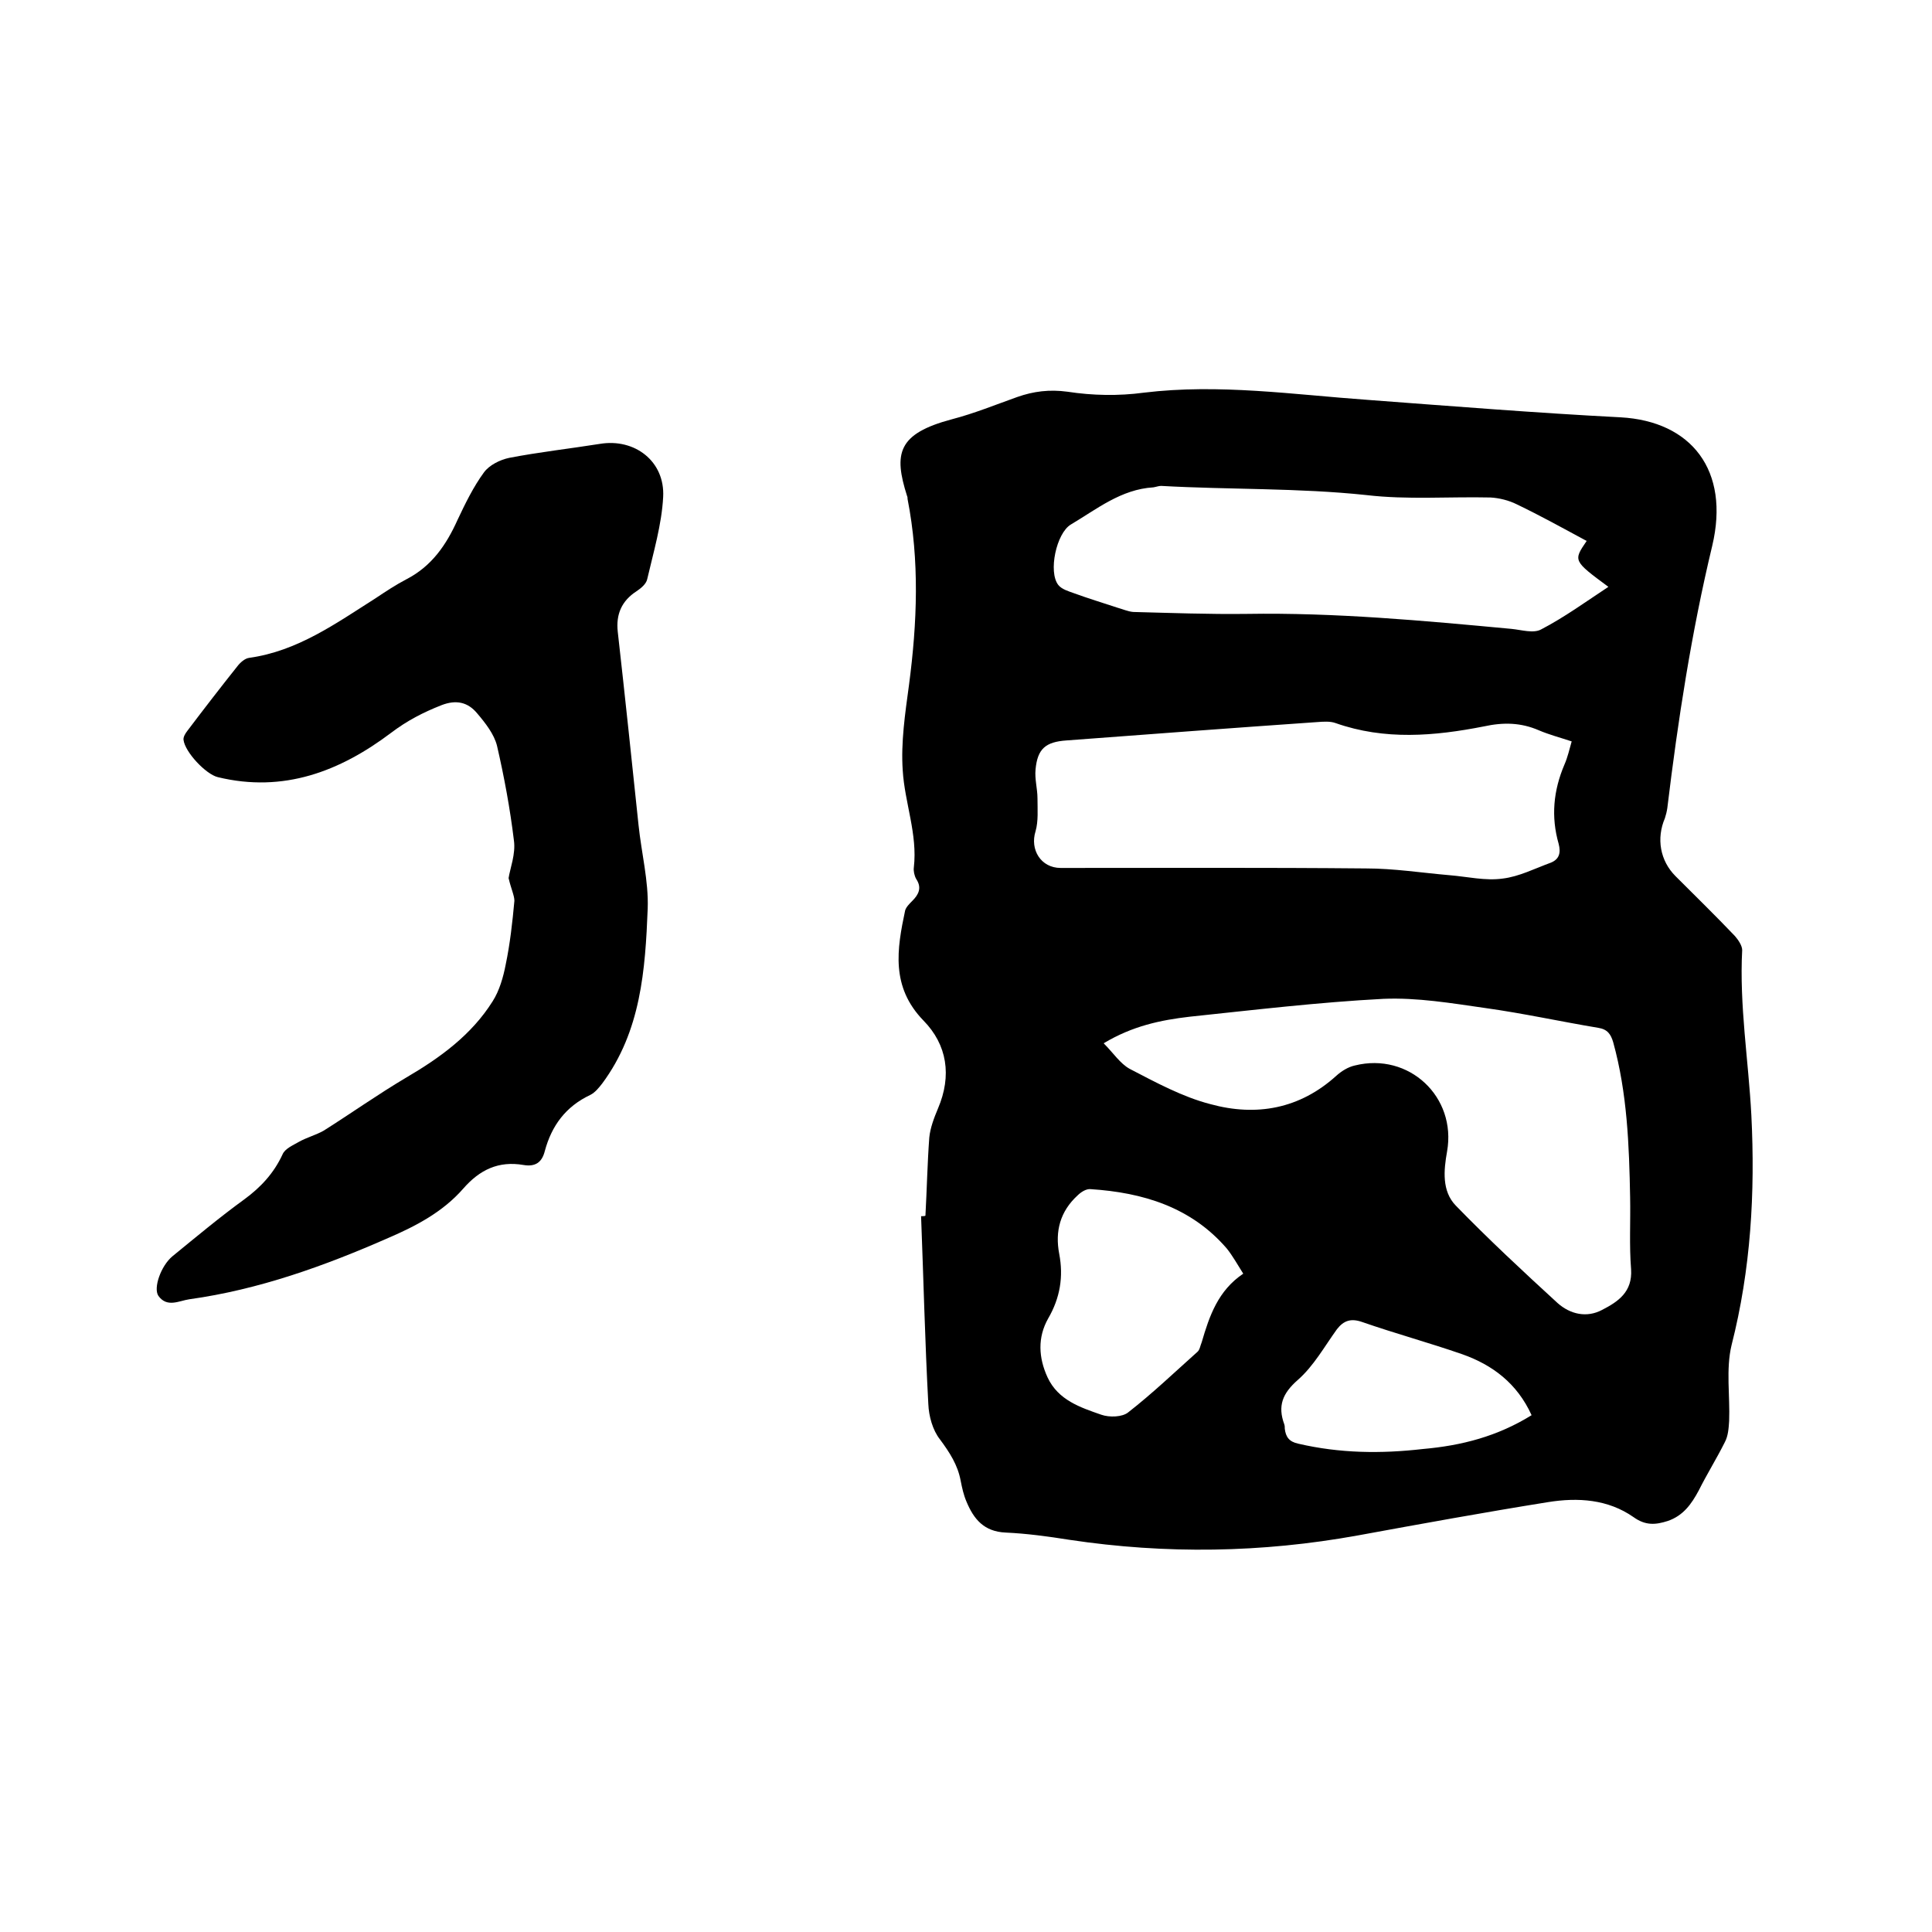
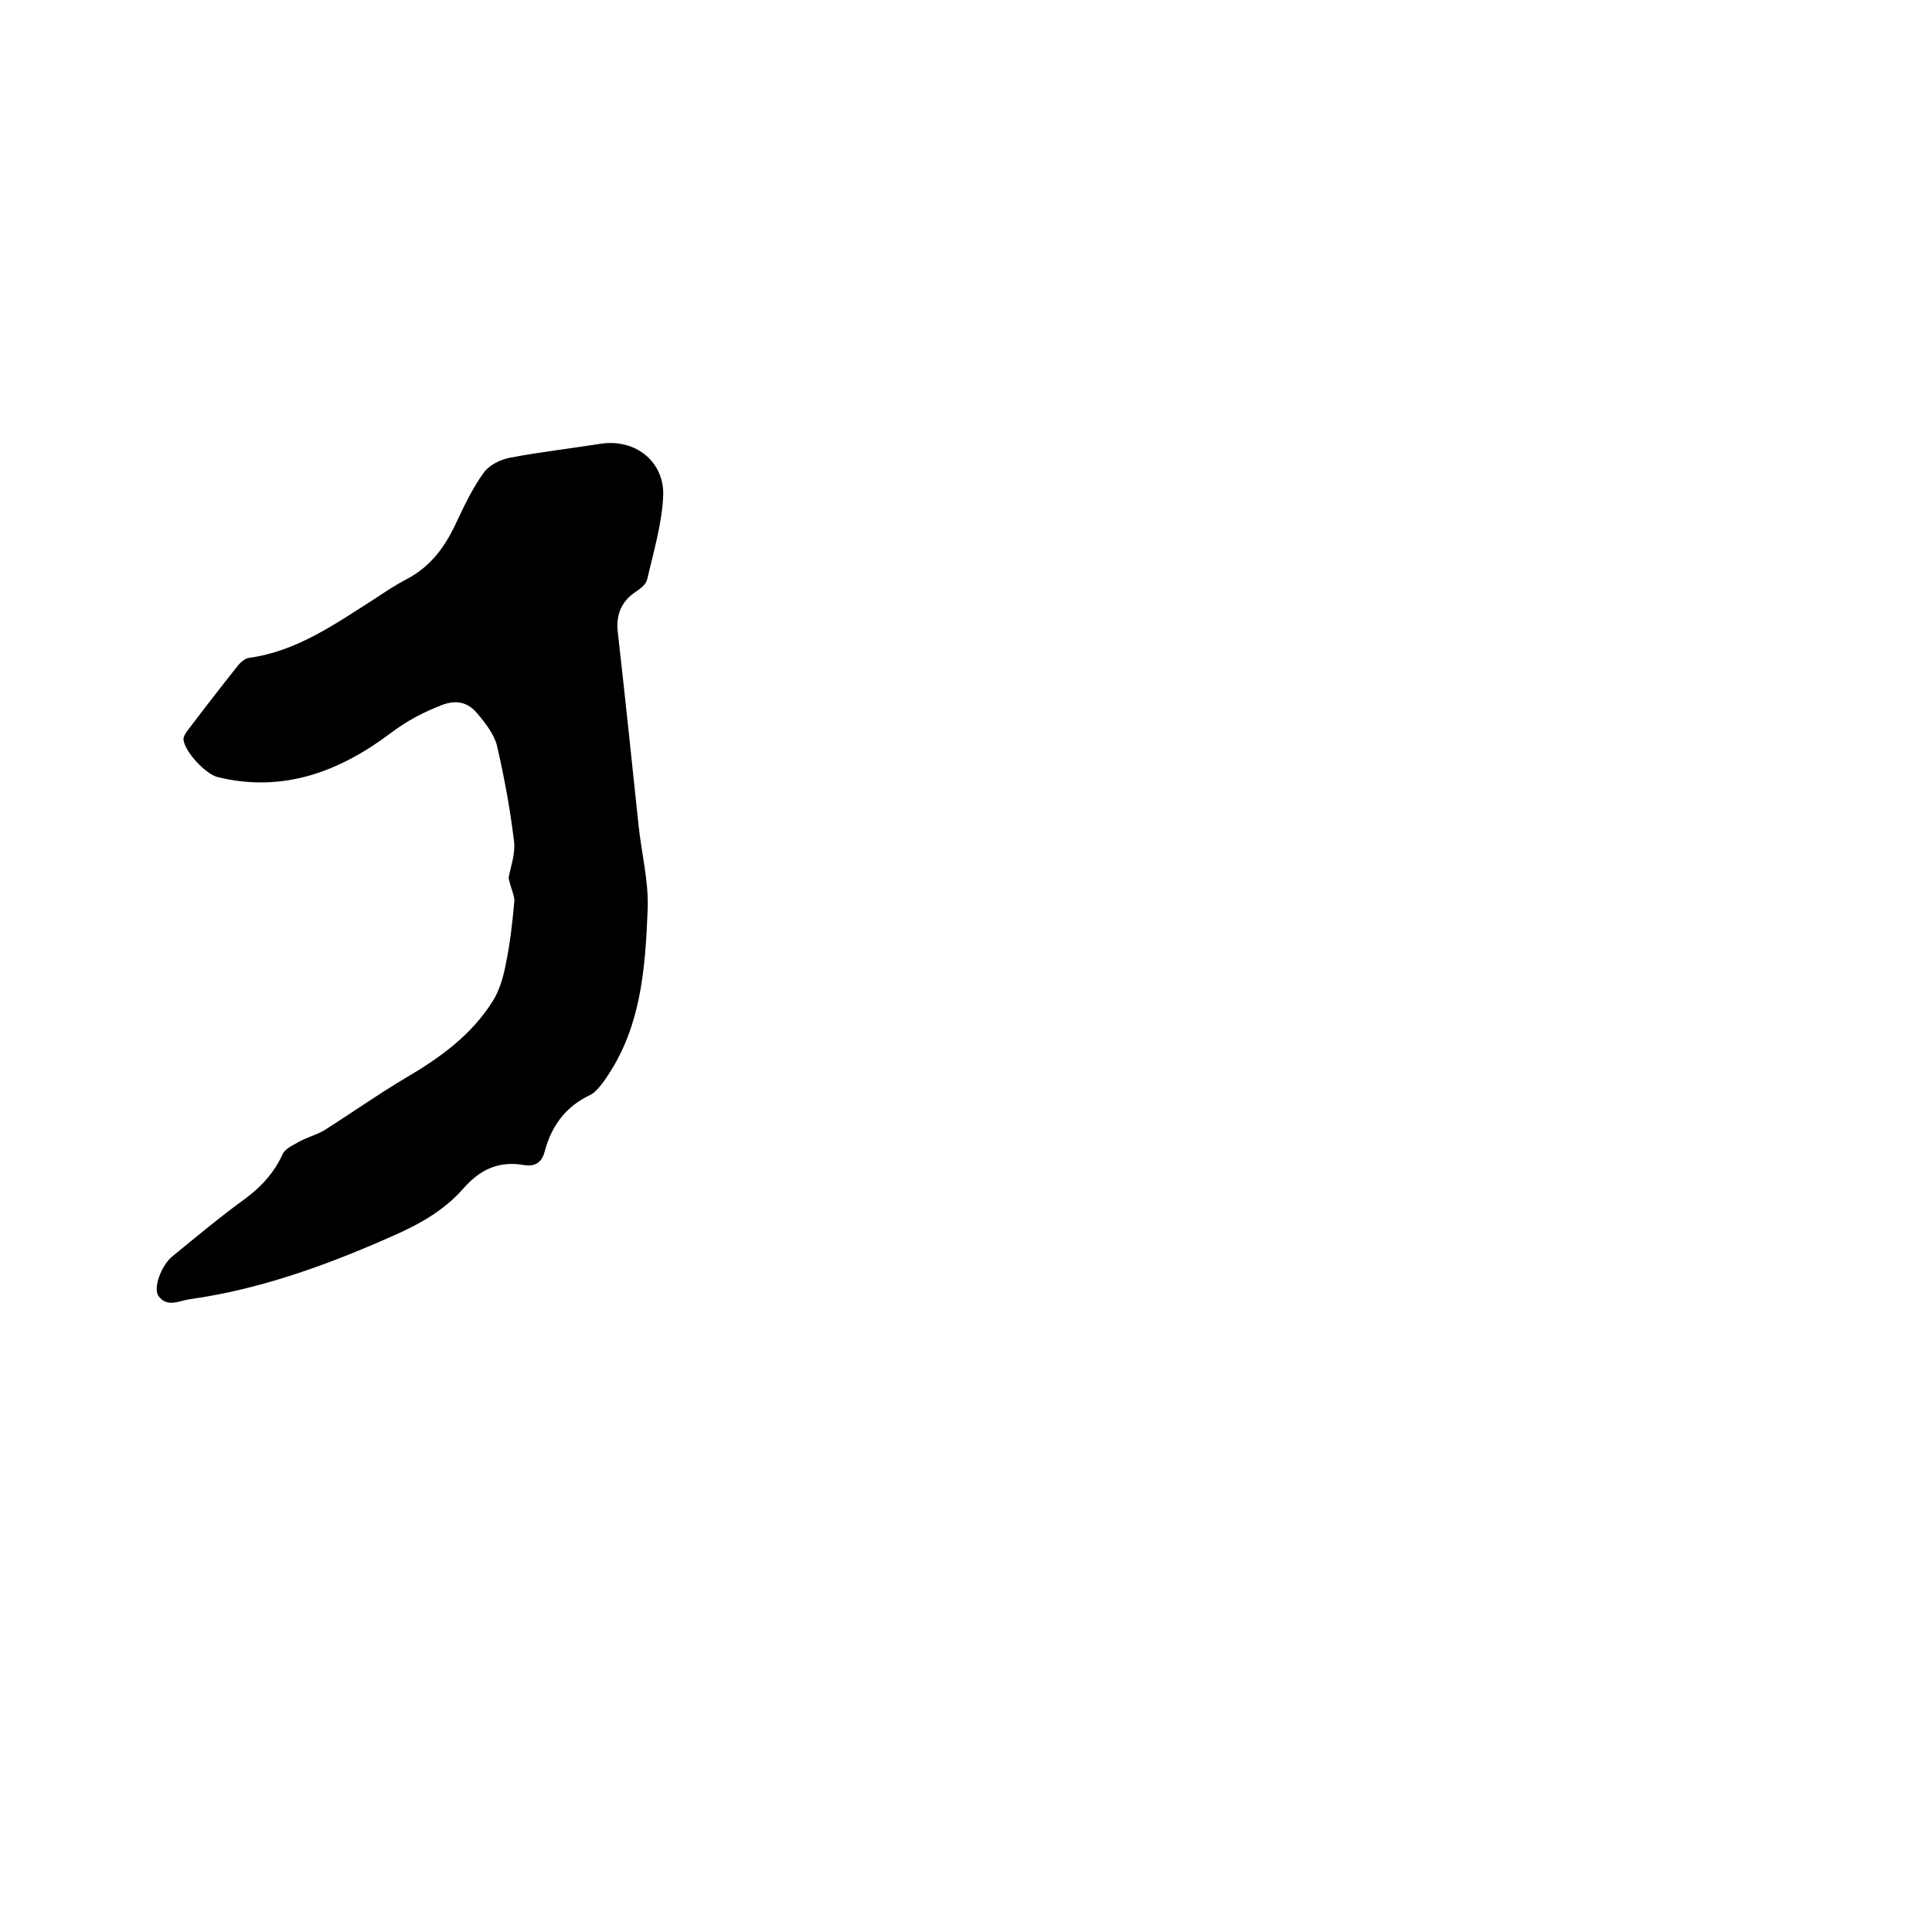
<svg xmlns="http://www.w3.org/2000/svg" enable-background="new 0 0 400 400" viewBox="0 0 400 400">
-   <path d="m191.6 251.7c.3-5.4.4-10.8.8-16.2.2-2 1-4.1 1.8-6 2.9-6.8 1.9-13.2-3-18.2-6.8-7-5.5-14.8-3.8-22.8.2-.7.9-1.4 1.5-2 1.3-1.3 2-2.7.8-4.5-.4-.7-.6-1.7-.5-2.4.8-6.9-1.9-13.4-2.3-20.1-.4-5.8.5-11.8 1.3-17.7 1.7-12.9 2.2-25.7-.3-38.5 0-.2 0-.4-.1-.6-2.8-8.8-2-12.9 9.3-15.9 4.6-1.2 9-3 13.5-4.6 3.4-1.2 6.7-1.6 10.4-1.1 5.2.8 10.6.9 15.8.2 15.6-1.9 31 .4 46.5 1.5 17.4 1.3 34.8 2.7 52.2 3.6 14.7.8 22.7 11 19 26.6-4.3 17.9-7.1 36.1-9.3 54.3-.1.7-.3 1.5-.5 2.1-1.8 4.2-1 8.8 2.2 12 4.1 4.1 8.3 8.2 12.3 12.4.7.8 1.5 2 1.5 2.9-.6 11.5 1.3 22.8 1.9 34.2.8 16-.1 31.9-4.1 47.6-1.2 5-.3 10.5-.5 15.7-.1 1.5-.2 3.1-.9 4.4-1.7 3.4-3.7 6.6-5.4 10-1.5 2.8-3.2 5.2-6.4 6.3-2.5.8-4.6 1-7.1-.8-5.3-3.7-11.5-4.1-17.7-3.1-13.1 2.1-26.3 4.5-39.4 6.9-19.9 3.6-39.7 3.9-59.7.9-4.4-.7-8.8-1.3-13.2-1.5-4.5-.2-6.6-2.8-8.1-6.4-.6-1.4-.9-2.8-1.2-4.3-.6-3.3-2.3-5.9-4.3-8.6-1.5-1.9-2.3-4.8-2.4-7.3-.7-13-1-26-1.5-38.9.4 0 .7 0 .9-.1zm133.8-98.2c-2.4-.8-4.7-1.4-6.8-2.3-3.7-1.6-7.3-1.7-11.4-.8-10.2 2-20.5 2.9-30.7-.7-1.1-.4-2.5-.3-3.8-.2-17.3 1.2-34.6 2.5-51.9 3.8-4.3.3-6 1.7-6.4 6-.2 2 .4 4 .4 6 0 2.3.2 4.7-.4 6.8-1.2 3.8 1.1 7.6 5.2 7.6 21.1 0 42.1-.1 63.2.1 5.8 0 11.5.9 17.3 1.4 3.7.3 7.4 1.2 11 .7 3.4-.4 6.7-2.1 10-3.3 1.7-.7 2.1-2 1.6-3.9-1.6-5.6-1.1-11 1.2-16.4.7-1.6 1-3.1 1.5-4.8zm-96.9 62.5c2 2 3.4 4.2 5.4 5.3 5.4 2.8 10.9 5.8 16.7 7.3 9.5 2.6 18.5 1 26.1-5.9 1-.9 2.4-1.8 3.8-2.1 11.2-2.8 21.1 6.5 19.1 17.8-.7 3.9-1.1 8.2 1.8 11.2 6.8 7 13.9 13.6 21.1 20.2 2.6 2.3 6 3.1 9.2 1.4 3.3-1.7 6.3-3.7 6-8.4-.4-5-.1-9.9-.2-14.9-.2-10.8-.6-21.6-3.5-32.1-.5-1.7-1.2-2.7-3.1-3-7.8-1.3-15.5-3-23.4-4.1-7-1-14.1-2.2-21.1-1.9-13.4.7-26.8 2.3-40.1 3.7-6 .7-11.8 1.9-17.8 5.5zm100-104c-5-2.7-9.7-5.3-14.5-7.6-1.6-.8-3.6-1.3-5.4-1.4-8.6-.2-17.2.5-25.7-.5-14.1-1.5-28.3-1.1-42.5-1.9-.5 0-1 .2-1.6.3-6.7.4-11.7 4.5-17.1 7.7-3 1.8-4.7 9.8-2.6 12.5.7.9 2.1 1.3 3.2 1.7 3 1.1 6 2 9 3 1.1.3 2.2.8 3.3.9 7.8.2 15.7.5 23.5.4 18.3-.3 36.6 1.4 54.8 3.1 2.1.2 4.6 1 6.2.1 4.8-2.5 9.2-5.7 13.9-8.8-7.3-5.4-7.3-5.4-4.5-9.5zm-71.1 151.7c-1.2-1.9-2.2-3.7-3.4-5.2-7.4-8.6-17.4-11.6-28.2-12.3-.9-.1-2 .6-2.7 1.3-3.6 3.3-4.7 7.4-3.8 12.1s.2 9.1-2.3 13.4c-2.2 3.9-2 8.1-.1 12.2 2.2 4.7 6.8 6.2 11.1 7.7 1.7.6 4.4.5 5.6-.5 5-3.9 9.6-8.3 14.3-12.5.5-.4.6-1.3.9-2 1.6-5.5 3.4-10.7 8.6-14.2zm59.7 29.3c-3-6.6-8.1-10.4-14.3-12.6-6.9-2.4-13.9-4.3-20.8-6.7-2.3-.8-3.8-.3-5.2 1.5-2.6 3.6-4.8 7.6-8.1 10.5-3.2 2.8-4.2 5.4-2.8 9.2.1.3.1.6.1.9.2 1.7.9 2.7 2.8 3.1 8.6 2 17.1 2.1 25.8 1.1 8-.7 15.4-2.6 22.5-7z" />
  <path d="m105.3 181.8c.3-2 1.5-5 1.1-7.8-.8-6.6-2-13.1-3.5-19.6-.6-2.4-2.4-4.7-4.1-6.7-1.9-2.3-4.3-2.9-7.4-1.7-3.8 1.5-7.1 3.2-10.4 5.7-10.6 8-22.3 12.5-35.9 9.2-2.5-.6-6.8-5.2-7.1-7.7-.1-.6.4-1.4.8-1.9 3.4-4.5 6.8-8.9 10.3-13.3.6-.8 1.6-1.7 2.5-1.8 10-1.4 17.9-7.1 26.1-12.3 2.1-1.4 4.2-2.8 6.5-4 5.2-2.7 8.2-7.1 10.5-12.2 1.6-3.4 3.3-6.9 5.5-9.9 1.1-1.5 3.3-2.6 5.2-3 6.2-1.2 12.5-1.9 18.8-2.9 7.2-1.2 13.5 3.6 13.1 11-.3 5.7-2 11.4-3.3 17-.2 1-1.3 1.9-2.2 2.5-3.1 2-4.3 4.8-3.9 8.4 1.5 13.3 2.9 26.7 4.3 40 .6 5.8 2.1 11.6 1.9 17.3-.5 12.7-1.4 25.4-9.4 36.2-.7.9-1.5 1.9-2.5 2.4-5.1 2.4-8 6.4-9.4 11.6-.6 2.4-2 3.3-4.4 2.9-5.2-.9-9.1 1-12.5 4.9-4.2 4.8-9.7 7.7-15.5 10.2-13.2 5.8-26.8 10.7-41.2 12.7-2.1.3-4.6 1.8-6.4-.7-1.1-1.6.5-6.2 2.9-8.2 4.9-4 9.8-8.1 14.9-11.8 3.4-2.5 6.1-5.4 7.9-9.3.5-1.2 2.2-1.9 3.4-2.6 1.6-.9 3.5-1.4 5.1-2.3 5.7-3.6 11.2-7.5 17.1-11 7-4.1 13.5-8.8 17.9-15.8 1.4-2.2 2.2-5 2.7-7.6.9-4.3 1.4-8.8 1.8-13.2 0-1.1-.7-2.5-1.2-4.7z" />
</svg>